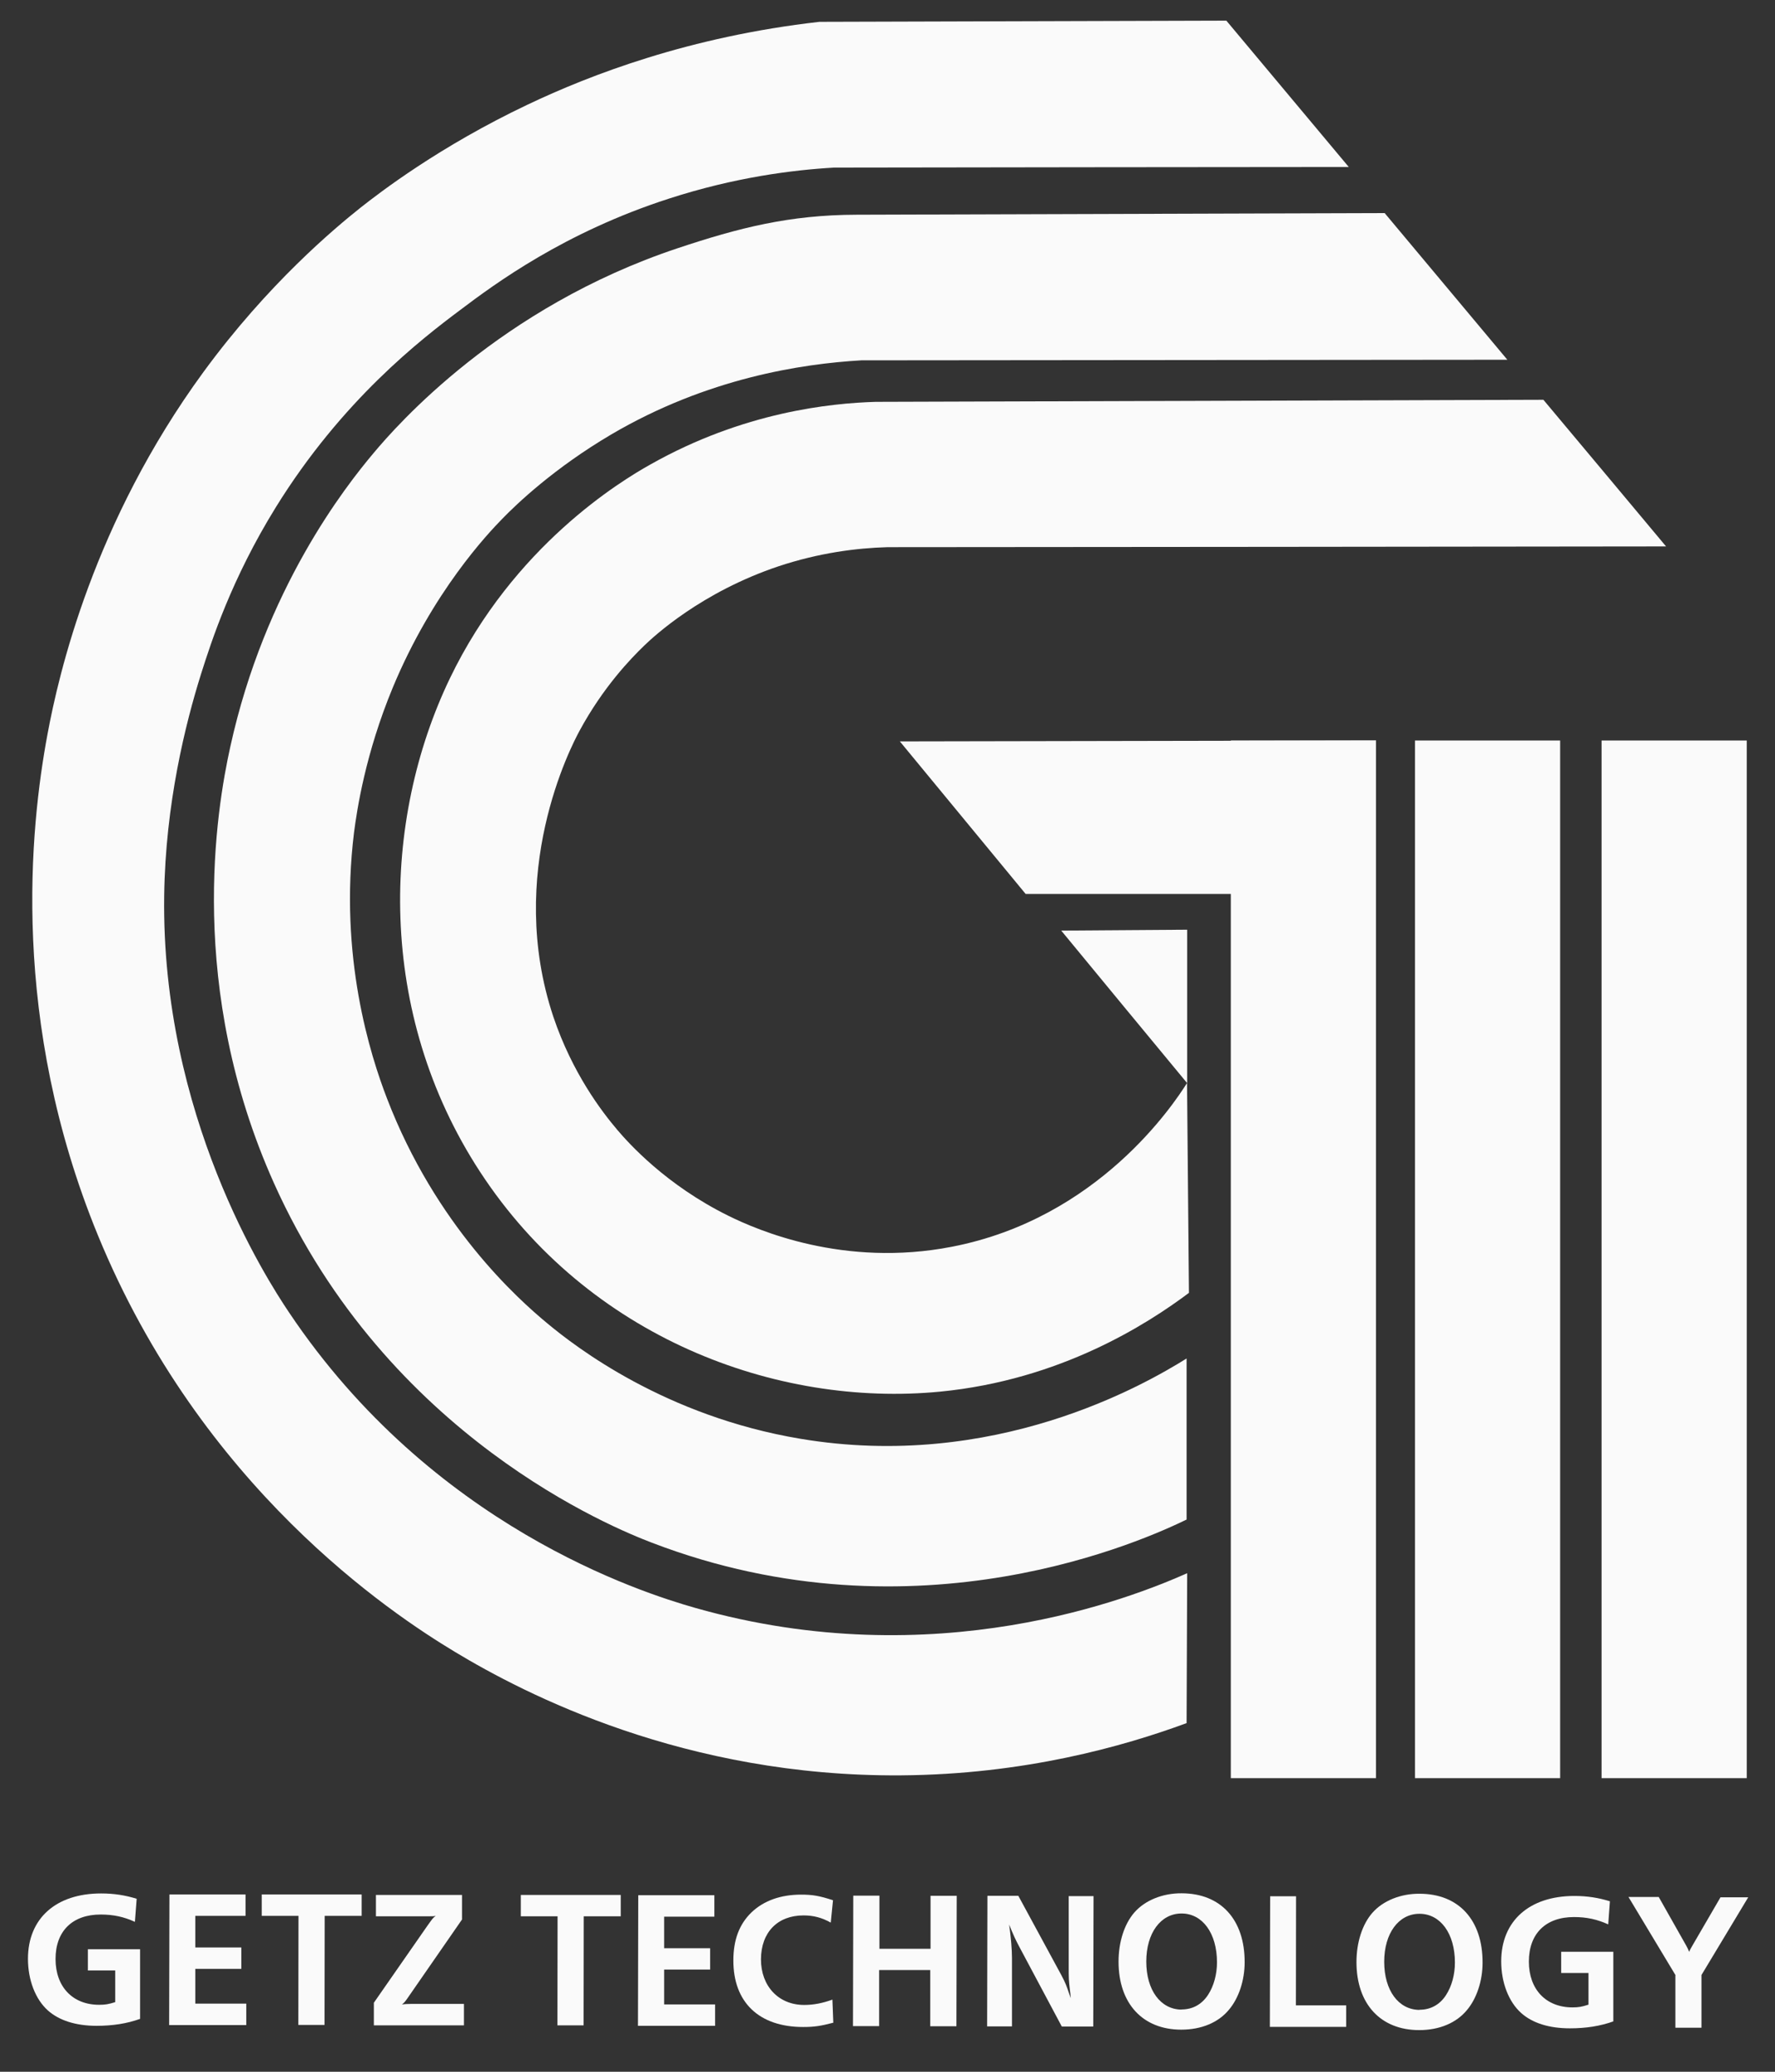
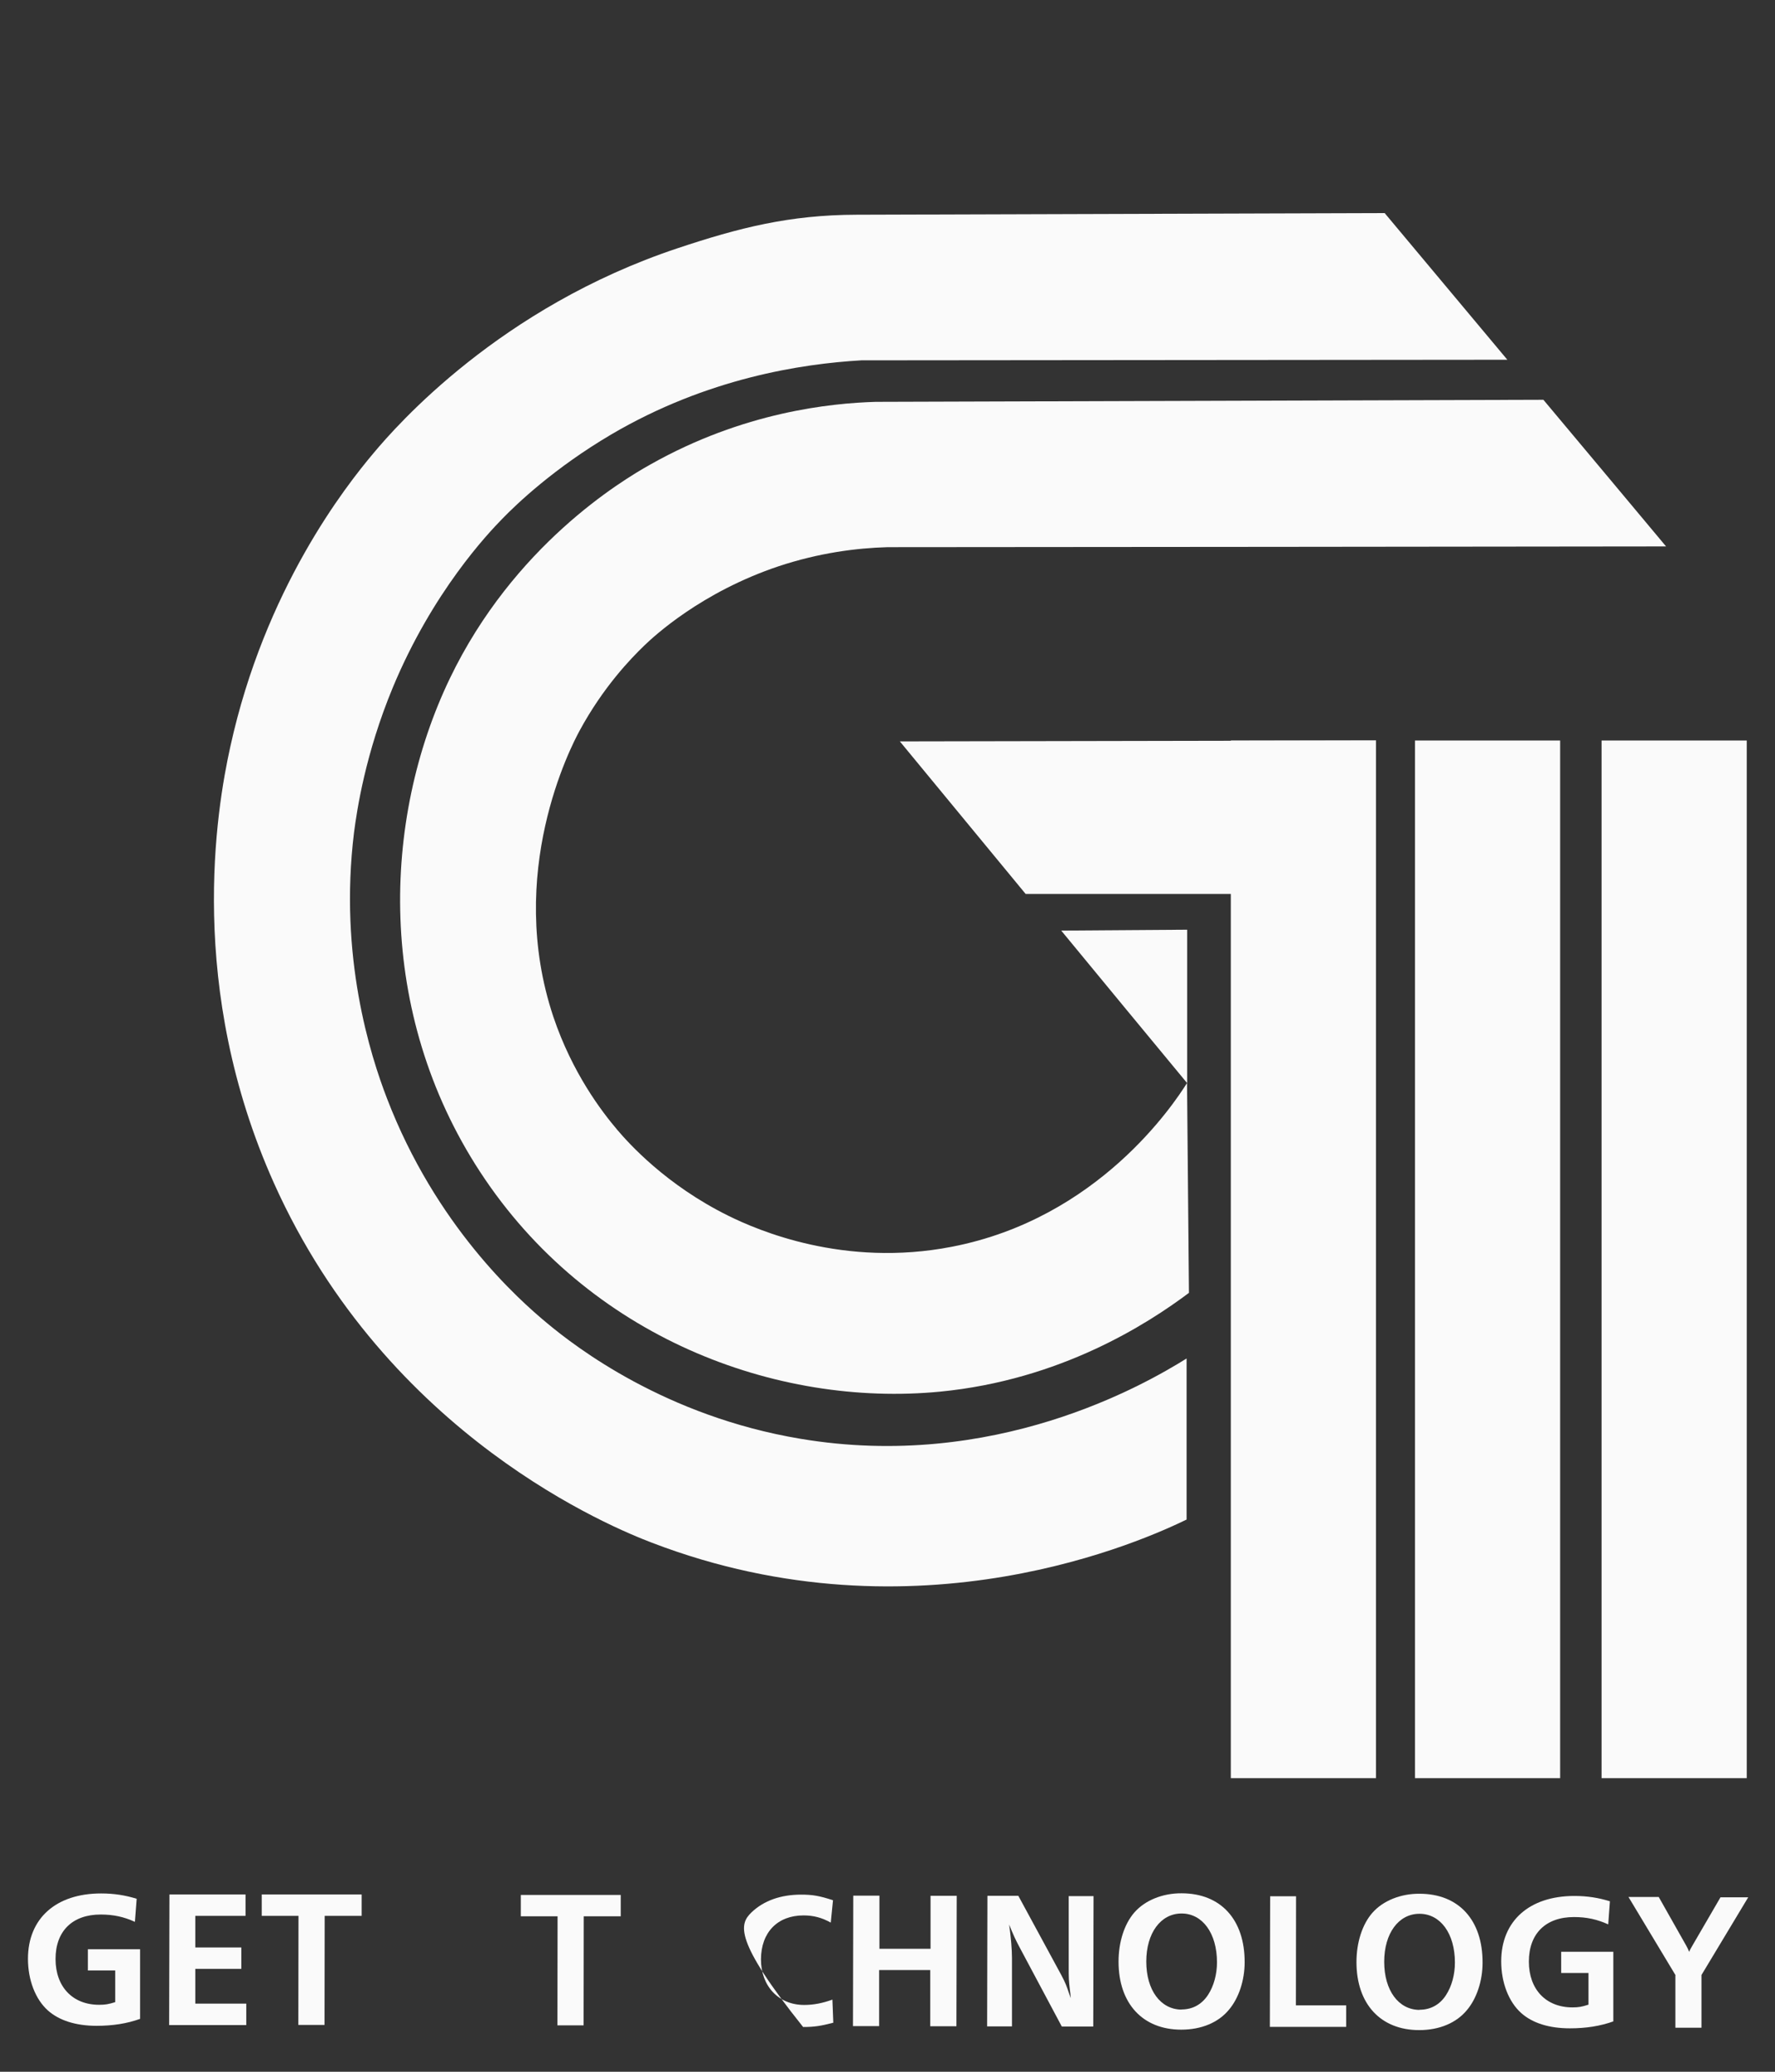
<svg xmlns="http://www.w3.org/2000/svg" width="24" height="28" viewBox="0 0 24 28" fill="none">
  <rect x="0" y="0" width="24" height="28" fill="#333333" stroke="none" />
  <g id="Getz Logo without FZCO (1) copy 2 1" clip-path="url(#clip0_2576_13550)">
    <g id="Group">
      <g id="Background_xA0_Image">
        <path id="Vector" d="M21.095 10.008H19.132V24.032H21.095V10.008Z" fill="#FAFAFA" />
        <path id="Vector_2" d="M23.618 10.008H21.655V24.032H23.618V10.008Z" fill="#FAFAFA" />
        <path id="Vector_3" d="M18.605 10.008H16.642V24.032H18.605V10.008Z" fill="#FAFAFA" />
        <path id="Vector_4" d="M13.868 12.082C13.302 11.395 12.733 10.707 12.167 10.02C14.313 10.016 16.459 10.012 18.605 10.008V12.082H13.868Z" fill="#FAFAFA" />
        <path id="Vector_5" d="M16.052 14.639C15.483 13.952 14.915 13.264 14.349 12.577C14.917 12.573 15.485 12.569 16.052 12.565V14.639Z" fill="#FAFAFA" />
        <path id="Vector_6" d="M20.87 5.405C21.423 6.064 21.975 6.725 22.527 7.385C19.018 7.389 15.509 7.393 12 7.395C11.575 7.407 11.072 7.473 10.531 7.652C9.484 8.002 8.844 8.597 8.711 8.725C8.527 8.902 8.155 9.288 7.837 9.875C7.718 10.094 6.832 11.801 7.483 13.745C7.738 14.5 8.133 15.019 8.348 15.272C8.499 15.449 9.003 16.014 9.85 16.432C10.241 16.625 11.41 17.134 12.87 16.85C14.849 16.468 15.869 14.924 16.05 14.637C16.058 15.582 16.067 16.529 16.076 17.473C15.513 17.895 14.341 18.649 12.713 18.808C10.496 19.023 7.954 18.076 6.492 15.839C5.083 13.684 5.164 11.081 6.082 9.17C6.945 7.375 8.399 6.498 8.795 6.277C10.051 5.568 11.231 5.449 11.841 5.431C14.849 5.421 17.86 5.413 20.868 5.403L20.87 5.405Z" fill="#FAFAFA" />
        <path id="Vector_7" d="M18.724 2.882C19.277 3.542 19.829 4.203 20.381 4.862C17.47 4.864 14.557 4.868 11.646 4.87C10.839 4.917 9.562 5.11 8.266 5.871C7.493 6.326 6.985 6.812 6.792 7.011C6.601 7.206 5.85 7.996 5.311 9.292C4.94 10.187 4.827 10.943 4.787 11.25C4.58 12.929 5.009 14.265 5.232 14.844C5.892 16.563 7 17.554 7.4 17.885C7.787 18.207 8.996 19.14 10.822 19.445C13.441 19.885 15.469 18.718 16.044 18.36C16.044 19.085 16.044 19.811 16.044 20.537C15.513 20.794 12.411 22.229 8.815 20.85C8.31 20.657 5.244 19.423 3.704 15.99C2.522 13.353 2.925 10.945 3.114 10.092C3.583 7.956 4.672 6.573 5.053 6.121C5.363 5.751 6.758 4.155 9.162 3.355C9.989 3.079 10.675 2.904 11.581 2.902C13.963 2.894 16.344 2.888 18.726 2.88L18.724 2.882Z" fill="#FAFAFA" />
-         <path id="Vector_8" d="M16.58 0.277C17.133 0.937 17.685 1.598 18.237 2.257C15.918 2.259 13.598 2.261 11.279 2.265C10.718 2.297 9.935 2.396 9.043 2.685C7.63 3.142 6.698 3.831 6.218 4.193C5.695 4.585 4.626 5.407 3.728 6.858C3.13 7.825 2.859 8.665 2.718 9.11C2.508 9.779 2.237 10.862 2.22 12.104C2.178 15.075 3.605 17.286 3.905 17.733C5.844 20.629 8.674 21.524 9.401 21.731C12.654 22.655 15.312 21.59 16.052 21.262L16.044 23.288C15.187 23.604 13.848 23.982 12.183 23.994C9.262 24.016 7.098 22.896 6.152 22.326C5.28 21.801 2.722 20.102 1.323 16.693C0.135 13.799 0.405 11.194 0.642 9.924C0.795 9.101 1.264 7.061 2.75 5.029C3.624 3.835 4.527 3.083 4.878 2.804C5.131 2.605 5.937 1.982 7.136 1.413C7.982 1.011 9.323 0.494 11.08 0.295L16.58 0.279V0.277Z" fill="#FAFAFA" />
      </g>
      <g id="GETZ_TECHNOLOGY_FZCO">
        <g id="Group_2">
          <path id="Vector_9" d="M1.892 27.286C1.715 27.349 1.524 27.379 1.306 27.379C1.023 27.379 0.799 27.306 0.648 27.172C0.479 27.021 0.378 26.76 0.378 26.474C0.378 25.927 0.757 25.59 1.367 25.59C1.542 25.59 1.693 25.614 1.848 25.662L1.824 25.974C1.673 25.905 1.532 25.875 1.361 25.875C0.98 25.875 0.751 26.098 0.751 26.476C0.751 26.852 0.982 27.095 1.341 27.095C1.423 27.095 1.468 27.087 1.558 27.059V26.631H1.188V26.344H1.894V27.286H1.892Z" fill="#FAFAFA" />
          <path id="Vector_10" d="M2.289 25.604H3.32V25.893H2.641V26.32H3.263V26.609H2.641V27.079H3.33V27.369H2.287L2.291 25.604H2.289Z" fill="#FAFAFA" />
          <path id="Vector_11" d="M4.036 25.893H3.539V25.604H4.89C4.89 25.606 4.89 25.893 4.89 25.893H4.39L4.388 27.367H4.034L4.036 25.891V25.893Z" fill="#FAFAFA" />
-           <path id="Vector_12" d="M5.055 27.067L5.778 26.028C5.844 25.936 5.854 25.919 5.892 25.893C5.866 25.899 5.842 25.899 5.773 25.899H5.083V25.61H6.247V25.942L5.516 26.997C5.472 27.061 5.465 27.065 5.435 27.091C5.47 27.085 5.512 27.083 5.558 27.083H6.273V27.373H5.055C5.055 27.371 5.055 27.067 5.055 27.067Z" fill="#FAFAFA" />
          <path id="Vector_13" d="M7.539 25.899H7.042V25.61H8.393C8.393 25.612 8.393 25.899 8.393 25.899H7.893L7.891 27.373H7.537L7.539 25.897V25.899Z" fill="#FAFAFA" />
-           <path id="Vector_14" d="M8.628 25.614H9.659V25.904H8.98V26.33H9.602V26.619H8.98V27.09H9.669V27.379H8.626L8.63 25.614H8.628Z" fill="#FAFAFA" />
-           <path id="Vector_15" d="M11.267 27.337C11.1 27.381 11.01 27.395 10.859 27.395C10.263 27.395 9.914 27.061 9.916 26.494C9.916 26.215 9.997 26.004 10.162 25.845C10.329 25.686 10.559 25.606 10.832 25.606C10.987 25.606 11.08 25.622 11.263 25.682L11.233 25.984C11.114 25.918 11.002 25.887 10.865 25.887C10.512 25.887 10.291 26.116 10.289 26.48C10.289 26.844 10.528 27.097 10.873 27.097C11.001 27.097 11.122 27.073 11.255 27.025L11.267 27.337Z" fill="#FAFAFA" />
+           <path id="Vector_15" d="M11.267 27.337C11.1 27.381 11.01 27.395 10.859 27.395C9.916 26.215 9.997 26.004 10.162 25.845C10.329 25.686 10.559 25.606 10.832 25.606C10.987 25.606 11.08 25.622 11.263 25.682L11.233 25.984C11.114 25.918 11.002 25.887 10.865 25.887C10.512 25.887 10.291 26.116 10.289 26.48C10.289 26.844 10.528 27.097 10.873 27.097C11.001 27.097 11.122 27.073 11.255 27.025L11.267 27.337Z" fill="#FAFAFA" />
          <path id="Vector_16" d="M11.537 25.62H11.891V26.338H12.582V25.622H12.936L12.932 27.385H12.578V26.625H11.887V27.383H11.533L11.537 25.62Z" fill="#FAFAFA" />
          <path id="Vector_17" d="M13.353 25.622H13.769L14.349 26.691C14.41 26.806 14.422 26.844 14.452 26.933C14.454 26.943 14.468 26.973 14.478 27.005C14.476 26.963 14.47 26.927 14.468 26.91C14.45 26.754 14.45 26.746 14.45 26.573V25.626H14.786L14.782 27.389H14.357L13.788 26.322C13.733 26.219 13.697 26.143 13.645 26.01C13.669 26.181 13.683 26.352 13.683 26.464V27.387H13.347L13.351 25.624L13.353 25.622Z" fill="#FAFAFA" />
          <path id="Vector_18" d="M15.34 25.845C15.481 25.684 15.72 25.586 15.976 25.588C16.507 25.588 16.831 25.944 16.829 26.521C16.829 26.766 16.749 27.005 16.618 27.16C16.475 27.335 16.244 27.431 15.972 27.431C15.45 27.431 15.124 27.077 15.124 26.512C15.124 26.245 15.203 26.002 15.338 25.847L15.34 25.845ZM15.976 27.158C16.127 27.158 16.25 27.089 16.334 26.961C16.413 26.84 16.455 26.681 16.455 26.521C16.455 26.129 16.26 25.861 15.976 25.861C15.694 25.861 15.499 26.125 15.499 26.511C15.499 26.896 15.692 27.158 15.976 27.16V27.158Z" fill="#FAFAFA" />
          <path id="Vector_19" d="M17.17 25.628H17.524L17.522 27.103H18.202V27.393H17.17L17.174 25.628H17.17Z" fill="#FAFAFA" />
          <path id="Vector_20" d="M18.557 25.851C18.698 25.69 18.937 25.592 19.193 25.594C19.724 25.594 20.048 25.95 20.046 26.526C20.046 26.772 19.966 27.011 19.835 27.166C19.692 27.34 19.462 27.437 19.189 27.437C18.667 27.437 18.341 27.083 18.341 26.518C18.341 26.251 18.42 26.008 18.555 25.853L18.557 25.851ZM19.193 27.162C19.344 27.162 19.468 27.093 19.551 26.965C19.63 26.844 19.672 26.685 19.672 26.524C19.672 26.133 19.477 25.865 19.193 25.865C18.911 25.865 18.716 26.128 18.716 26.514C18.716 26.9 18.909 27.162 19.193 27.164V27.162Z" fill="#FAFAFA" />
          <path id="Vector_21" d="M21.812 27.32C21.635 27.383 21.445 27.413 21.226 27.413C20.944 27.413 20.719 27.341 20.568 27.206C20.399 27.055 20.298 26.794 20.298 26.508C20.298 25.962 20.678 25.624 21.288 25.624C21.462 25.624 21.613 25.648 21.768 25.696L21.745 26.008C21.594 25.94 21.453 25.909 21.282 25.909C20.9 25.909 20.672 26.133 20.672 26.511C20.672 26.886 20.902 27.13 21.262 27.13C21.343 27.13 21.389 27.122 21.478 27.093V26.665H21.109V26.378H21.814V27.32H21.812Z" fill="#FAFAFA" />
          <path id="Vector_22" d="M22.655 26.695L22.019 25.638H22.428L22.8 26.296C22.816 26.324 22.826 26.346 22.84 26.38C22.848 26.356 22.858 26.338 22.879 26.302L23.263 25.642H23.638L23.006 26.692V27.405H22.653V26.7L22.655 26.695Z" fill="#FAFAFA" />
        </g>
      </g>
    </g>
  </g>
  <defs>
    <clipPath id="clip0_2576_13550">
      <rect width="24" height="28" fill="white" />
    </clipPath>
  </defs>
</svg>